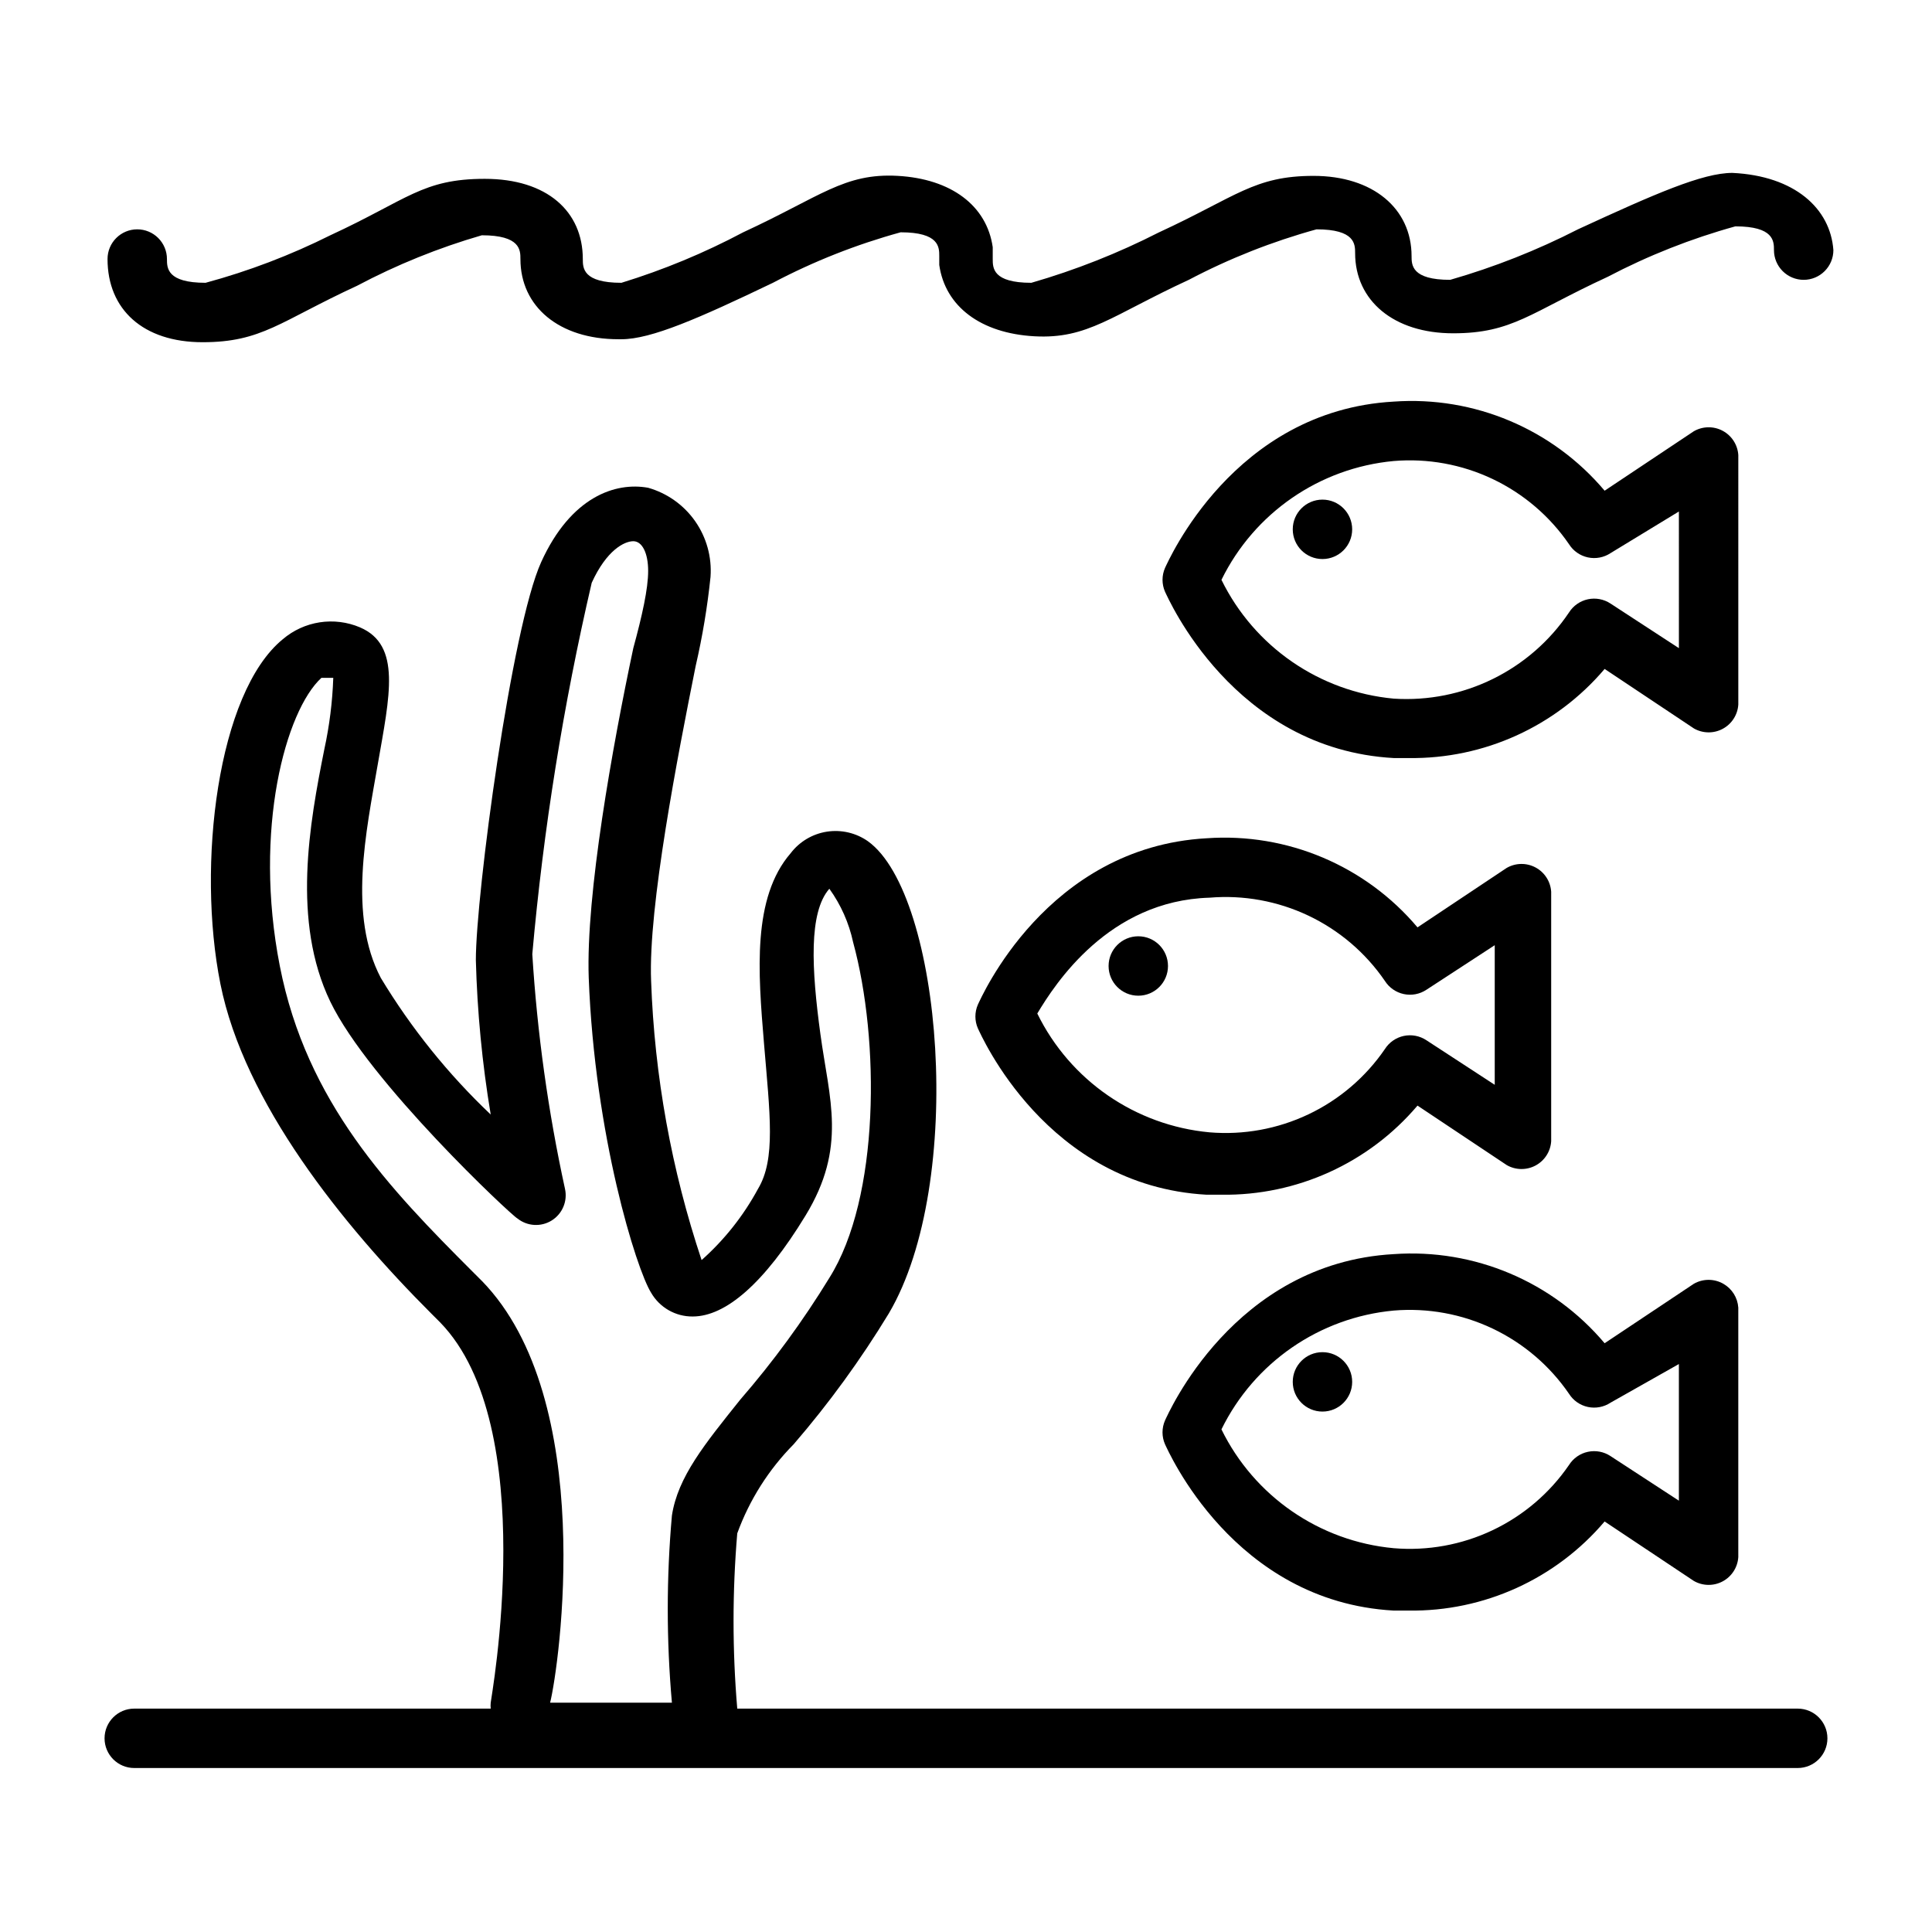
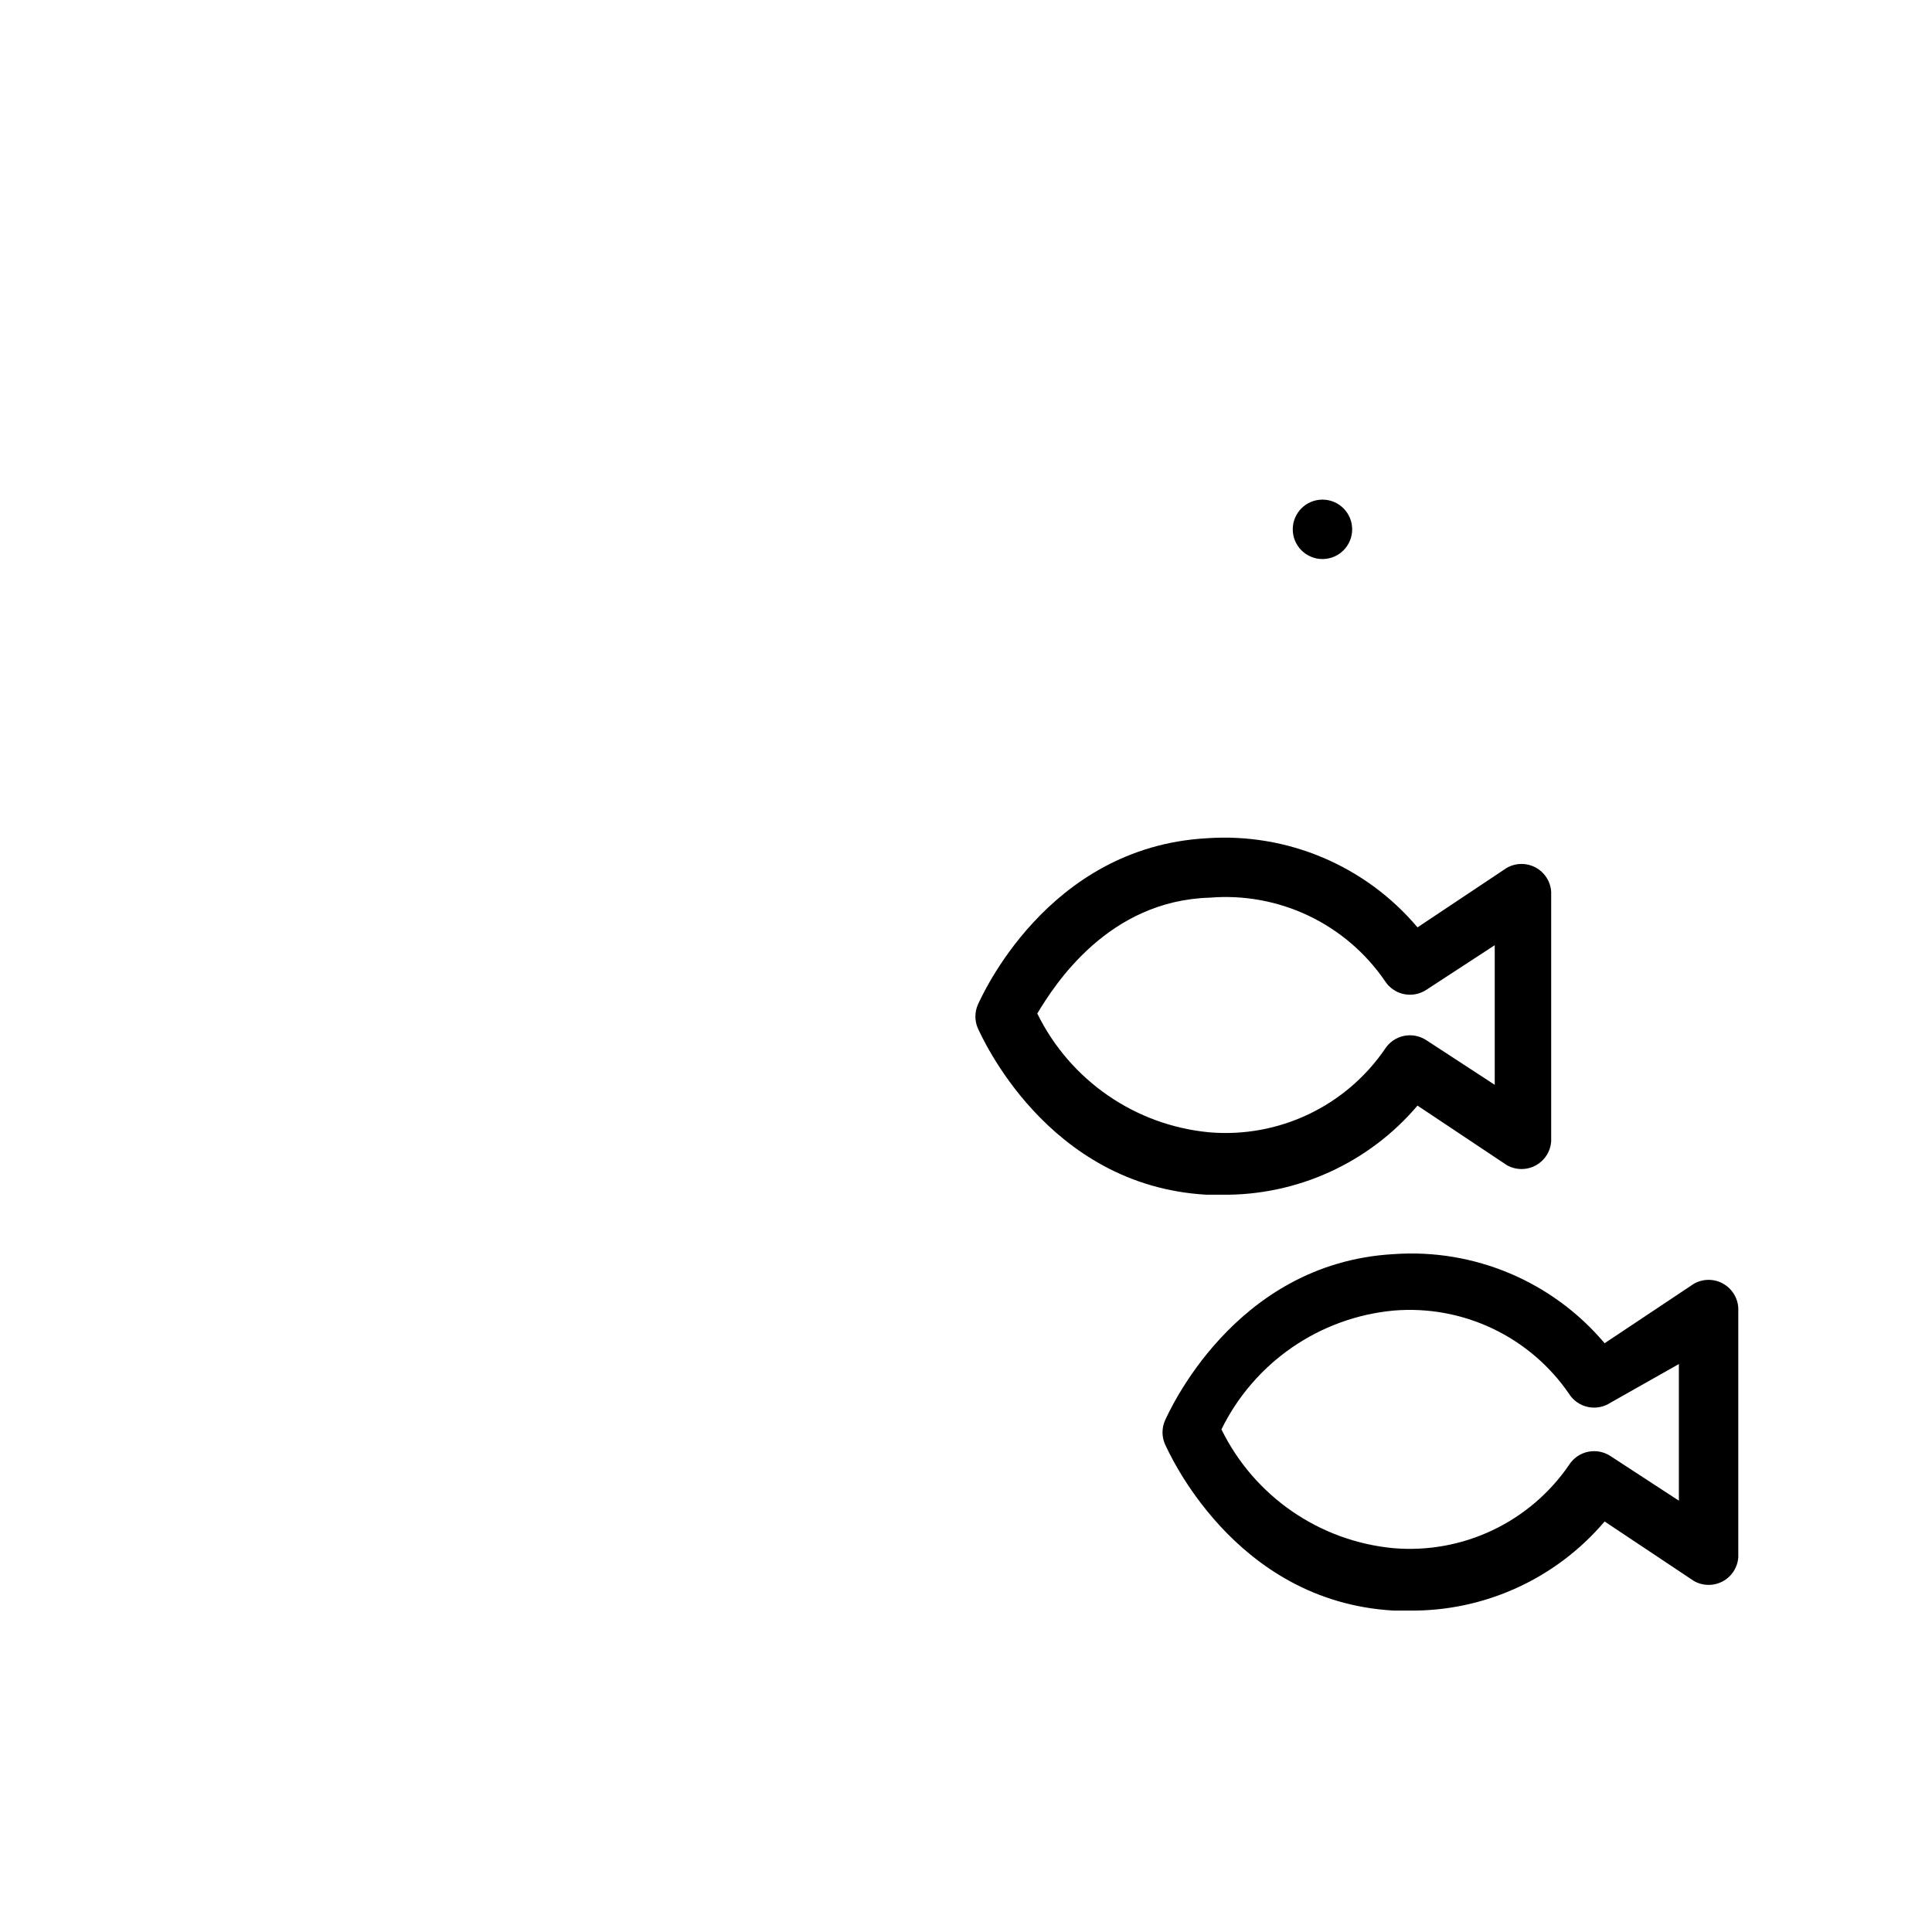
<svg xmlns="http://www.w3.org/2000/svg" fill="#000000" width="800px" height="800px" version="1.1" viewBox="144 144 512 512">
  <g>
-     <path d="m620.41 596.8h-281.03c-1.309-15.457-1.309-30.992 0-46.445 3.227-8.859 8.328-16.918 14.957-23.617 9.34-10.832 17.766-22.414 25.191-34.637 20.469-34.637 14.168-111-5.512-125.16-3.156-2.219-7.051-3.129-10.867-2.543-3.812 0.586-7.254 2.625-9.598 5.691-10.234 11.809-8.66 31.488-7.086 50.383s3.148 30.699-1.574 38.574v-0.004c-3.844 7.121-8.906 13.516-14.957 18.891-7.984-23.895-12.488-48.816-13.383-73.996-0.789-19.68 7.086-59.828 11.809-83.445v0.004c1.801-7.785 3.113-15.672 3.938-23.617 0.379-5.238-1.059-10.445-4.066-14.746-3.012-4.305-7.414-7.434-12.465-8.871-8.66-1.574-20.469 2.363-28.34 19.68-7.871 17.32-17.32 88.168-17.32 105.48v0.004c0.363 13.719 1.68 27.395 3.938 40.934-11.293-10.707-21.09-22.887-29.129-36.211-8.66-16.531-3.938-38.574-0.789-56.68 3.148-18.105 6.297-31.488-4.723-36.211h0.004c-3.367-1.43-7.066-1.891-10.684-1.336-3.613 0.555-7.004 2.109-9.785 4.484-17.32 14.168-22.828 59.828-16.531 91.316 6.297 31.488 32.277 63.762 55.891 87.379l2.363 2.363c26.766 27.551 13.383 99.973 13.383 100.76-0.055 0.523-0.055 1.051 0 1.574h-94.465c-4.348 0-7.871 3.523-7.871 7.871s3.523 7.871 7.871 7.871h440.83c4.348 0 7.875-3.523 7.875-7.871s-3.527-7.871-7.875-7.871zm-348.73-113.36-2.363-2.363c-22.039-22.039-44.082-44.867-51.164-81.078-7.086-36.211 1.574-67.699 11.02-76.359h3.148c-0.219 6.356-1.012 12.68-2.363 18.891-3.938 19.68-8.66 45.656 1.574 66.914 10.234 21.254 48.02 56.68 49.594 57.465h0.004c2.609 2.086 6.25 2.297 9.086 0.527 2.832-1.773 4.238-5.137 3.508-8.398-4.465-20.48-7.359-41.27-8.66-62.188 2.949-33.129 8.207-66.008 15.746-98.402 3.938-8.66 8.66-11.02 11.02-11.02 2.363 0 3.938 3.148 3.938 7.871 0 4.723-1.574 11.809-3.938 20.469-5.512 25.977-12.594 65.336-11.809 87.379 1.574 41.723 12.594 77.145 16.531 83.445v-0.004c2.269 3.934 6.481 6.34 11.02 6.297 8.66 0 18.895-8.66 29.914-26.766 11.02-18.105 6.297-30.699 3.938-48.02-2.363-17.32-3.148-32.273 2.363-38.574v0.004c3.055 4.238 5.199 9.062 6.297 14.168 7.086 25.977 7.086 67.699-6.297 88.953v0.004c-6.969 11.391-14.867 22.188-23.617 32.273-9.445 11.809-16.531 20.469-18.105 30.699v0.004c-1.469 16.496-1.469 33.094 0 49.594h-32.277c2.363-9.449 12.598-80.297-18.105-111.79z" />
-     <path d="m603.1 189.82c-7.871 0-20.469 5.512-40.934 14.957-10.824 5.543-22.164 10.023-33.852 13.383-10.234 0-10.234-3.938-10.234-6.297 0-12.594-10.234-21.254-25.977-21.254-15.742 0-20.469 5.512-40.934 14.957v-0.004c-10.832 5.531-22.168 10.012-33.852 13.383-10.234 0-10.234-3.938-10.234-6.297v-3.148c-1.574-11.02-11.02-18.105-25.191-18.895-14.168-0.789-20.469 5.512-40.934 14.957-10.309 5.473-21.117 9.957-32.273 13.383-10.234 0-10.234-3.938-10.234-6.297 0-12.594-9.445-21.254-25.977-21.254s-20.469 5.512-40.934 14.957c-10.578 5.285-21.652 9.504-33.062 12.594-10.234 0-10.234-3.938-10.234-6.297 0-2.09-0.832-4.09-2.309-5.566-1.473-1.477-3.477-2.305-5.566-2.305-4.348 0-7.871 3.523-7.871 7.871 0 13.383 9.449 22.043 25.191 22.043s20.469-5.512 40.934-14.957c10.535-5.582 21.613-10.066 33.062-13.383 10.234 0 10.234 3.938 10.234 6.297 0 12.594 10.234 21.254 25.977 21.254h0.789c7.871 0 20.469-5.512 40.148-14.957 10.762-5.676 22.113-10.164 33.848-13.383 10.234 0 10.234 3.938 10.234 6.297v2.363c1.574 11.02 11.02 18.105 25.191 18.895 14.168 0.789 20.469-5.512 40.934-14.957 10.77-5.668 22.117-10.152 33.848-13.383 10.234 0 10.234 3.938 10.234 6.297 0 12.594 10.234 21.254 25.977 21.254 15.742 0 20.469-5.512 40.934-14.957h0.004c10.773-5.652 22.121-10.141 33.848-13.383 10.234 0 10.234 3.938 10.234 6.297 0 2.09 0.828 4.09 2.305 5.566 1.477 1.477 3.481 2.309 5.566 2.309 2.09 0 4.09-0.832 5.566-2.309 1.477-1.477 2.309-3.477 2.309-5.566-0.789-11.02-10.234-19.68-26.766-20.465z" />
    <path d="m502.34 284.28c0 4.348-3.527 7.871-7.875 7.871-4.348 0-7.871-3.523-7.871-7.871s3.523-7.875 7.871-7.875c4.348 0 7.875 3.527 7.875 7.875" />
-     <path d="m604.67 264.6c-0.176-2.723-1.746-5.156-4.152-6.438-2.402-1.281-5.301-1.23-7.656 0.137l-23.617 15.742v0.004c-13.785-16.352-34.555-25.129-55.891-23.617-42.508 2.363-59.828 42.508-60.613 44.082-0.879 2.008-0.879 4.293 0 6.301 0.789 1.574 18.105 41.723 60.613 44.082h3.938c19.973 0.277 39.031-8.383 51.953-23.617l23.617 15.742v0.004c2.356 1.367 5.254 1.418 7.656 0.137 2.406-1.281 3.977-3.715 4.152-6.434zm-15.742 51.168-18.105-11.809h-0.004c-1.766-1.176-3.934-1.586-6.008-1.145-2.074 0.445-3.883 1.711-5.012 3.504-10.32 15.328-28.004 24.02-46.445 22.828-19.664-1.82-36.965-13.754-45.656-31.484 8.691-17.734 25.992-29.664 45.656-31.488 9-0.754 18.035 0.891 26.191 4.762s15.145 9.832 20.254 17.277c1.129 1.797 2.938 3.059 5.012 3.504s4.242 0.035 6.008-1.141l18.105-11.023z" />
-     <path d="m453.53 400c0 4.348-3.523 7.871-7.871 7.871s-7.871-3.523-7.871-7.871 3.523-7.875 7.871-7.875 7.871 3.527 7.871 7.875" />
    <path d="m403.15 410.23c-0.879 2.008-0.879 4.293 0 6.301 0.789 1.574 18.105 41.723 60.613 44.082h3.938c19.973 0.277 39.031-8.383 51.953-23.617l23.617 15.742v0.004c2.356 1.367 5.254 1.418 7.656 0.137 2.406-1.281 3.977-3.715 4.152-6.434v-66.125c-0.176-2.723-1.746-5.156-4.152-6.438-2.402-1.281-5.301-1.23-7.656 0.137l-23.617 15.742v0.004c-13.785-16.352-34.555-25.129-55.891-23.617-42.508 2.363-59.828 42.508-60.613 44.082zm61.402-28.34v0.004c8.996-0.754 18.031 0.891 26.191 4.762 8.156 3.871 15.145 9.832 20.25 17.277 1.133 1.797 2.941 3.059 5.016 3.504 2.074 0.445 4.238 0.035 6.008-1.141l18.105-11.809v37l-18.105-11.809c-1.77-1.176-3.934-1.586-6.008-1.145-2.074 0.445-3.883 1.711-5.016 3.504-5.106 7.445-12.094 13.406-20.25 17.277-8.16 3.871-17.195 5.516-26.191 4.766-19.668-1.824-36.965-13.754-45.66-31.488 4.723-7.871 18.895-29.914 45.66-30.699z" />
-     <path d="m502.34 510.21c0 4.348-3.527 7.871-7.875 7.871-4.348 0-7.871-3.523-7.871-7.871 0-4.348 3.523-7.871 7.871-7.871 4.348 0 7.875 3.523 7.875 7.871" />
    <path d="m600.73 484.23c-2.434-1.406-5.438-1.406-7.871 0l-23.617 15.742c-13.785-16.352-34.555-25.129-55.891-23.617-42.508 2.363-59.828 42.508-60.613 44.082v0.004c-0.879 2.008-0.879 4.289 0 6.297 0.789 1.574 18.105 41.723 60.613 44.082h3.938c19.973 0.281 39.031-8.383 51.953-23.613l23.617 15.742c2.356 1.367 5.254 1.422 7.656 0.137 2.406-1.281 3.977-3.715 4.152-6.434v-66.125c-0.18-2.625-1.656-4.988-3.938-6.297zm-11.809 57.465-18.105-11.809c-1.766-1.176-3.934-1.586-6.008-1.141-2.074 0.441-3.883 1.707-5.012 3.504-5.109 7.445-12.098 13.406-20.254 17.277s-17.191 5.512-26.191 4.762c-19.664-1.824-36.965-13.754-45.656-31.488 8.691-17.734 25.992-29.664 45.656-31.488 9-0.75 18.035 0.895 26.191 4.766s15.145 9.832 20.254 17.277c1.129 1.797 2.938 3.059 5.012 3.504s4.242 0.031 6.008-1.141l18.105-10.234z" />
  </g>
</svg>